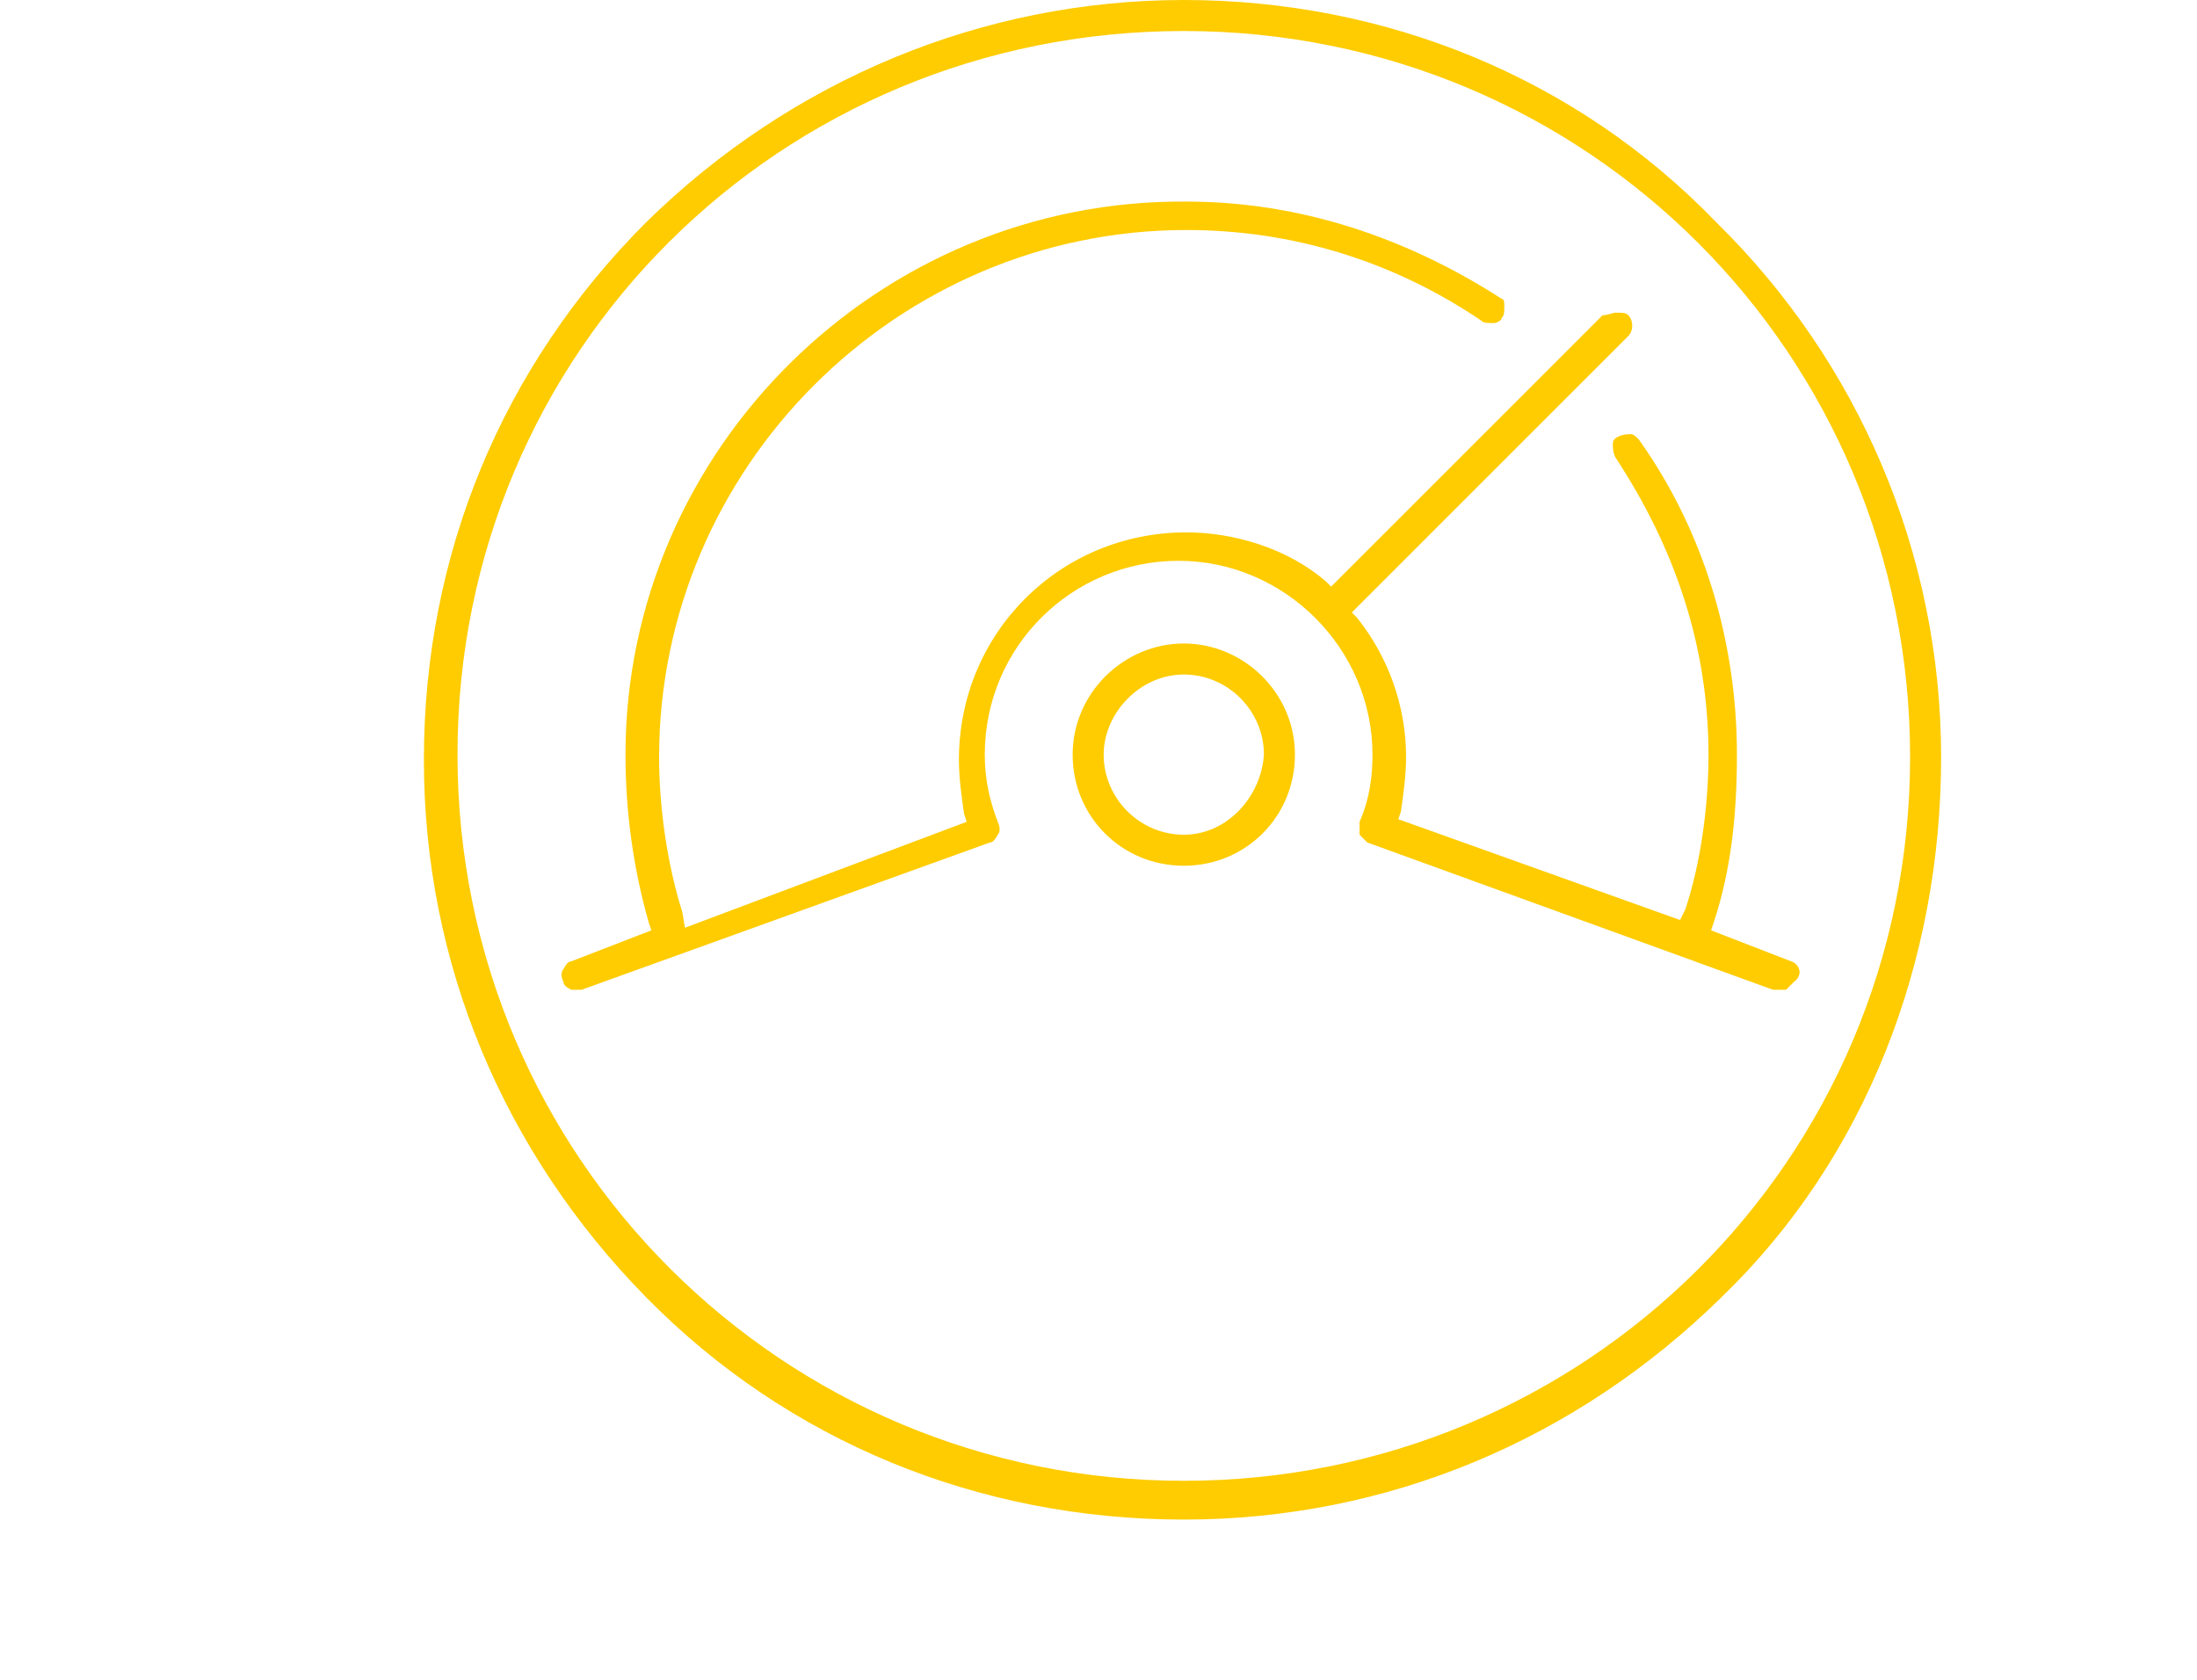
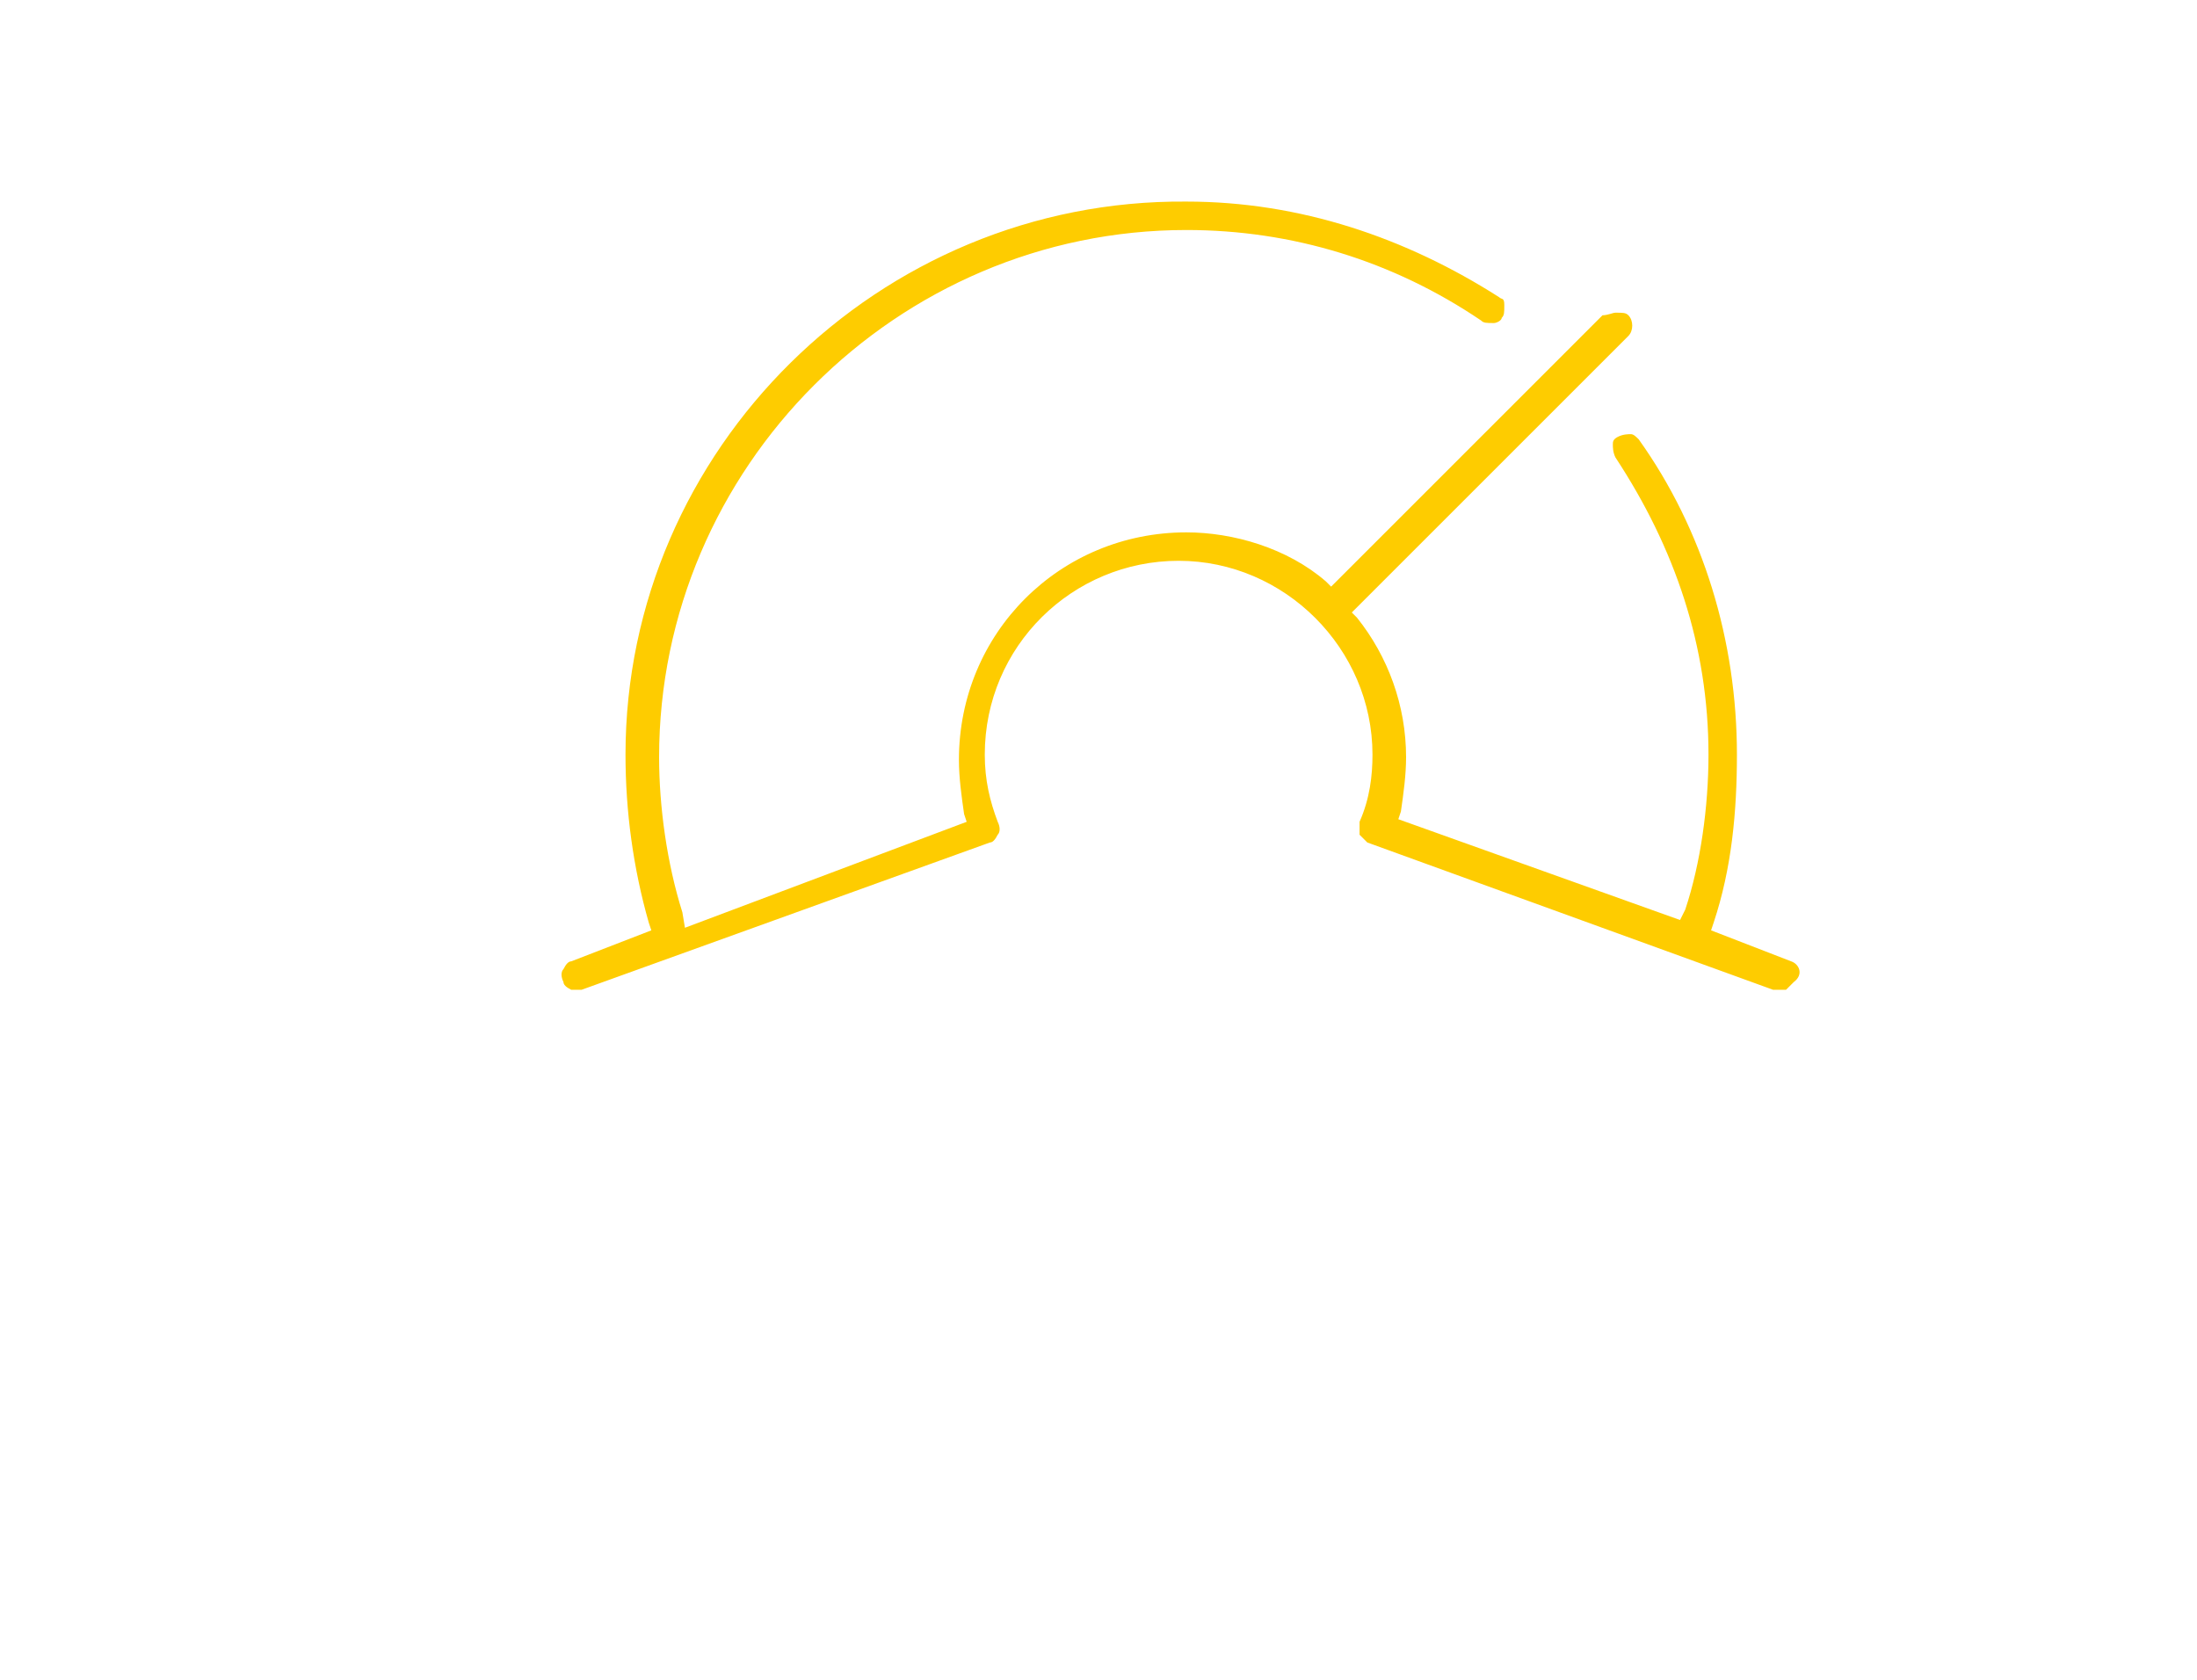
<svg xmlns="http://www.w3.org/2000/svg" version="1.1" id="Ebene_1" x="0px" y="0px" viewBox="0 0 85 65" style="enable-background:new 0 0 85 65;" xml:space="preserve">
  <style type="text/css">
	.st0{fill:#FECC00;}
</style>
  <g>
-     <path class="st0" d="M66.4,8.6C61,3,53.6,0,45.8,0S30.6,3.1,25,8.6c-5.6,5.6-8.6,12.9-8.6,20.8s3.1,15.2,8.6,20.8   s12.9,8.6,20.8,8.6s15.2-3.1,20.8-8.6c5.6-5.4,8.5-13,8.5-20.9S71.9,14,66.4,8.6z M45.8,57.3c-15.5,0-28.1-12.5-28.1-28.1   S30.2,1.2,45.8,1.2s28.1,12.5,28.1,28.1S61.3,57.3,45.8,57.3z" />
-     <path class="st0" d="M45.8,24.9c-2.3,0-4.3,1.9-4.3,4.3s1.9,4.3,4.3,4.3c2.4,0,4.3-1.9,4.3-4.3S48.1,24.9,45.8,24.9z M45.8,32.3   c-1.7,0-3.1-1.4-3.1-3.1c0-1.6,1.4-3.1,3.1-3.1c1.7,0,3.1,1.4,3.1,3.1C48.8,30.8,47.5,32.3,45.8,32.3z" />
    <path class="st0" d="M69.3,37.2l-3.1-1.2l0.1-0.3c0.7-2.1,0.9-4.3,0.9-6.5c0-4.4-1.3-8.7-3.8-12.2c-0.1-0.1-0.2-0.2-0.3-0.2   c-0.1,0-0.3,0-0.5,0.1s-0.2,0.2-0.2,0.3s0,0.3,0.1,0.5c2.3,3.5,3.6,7.3,3.6,11.5c0,2-0.3,4.2-0.9,6L65,35.6l-10.9-3.9l0.1-0.3   c0.1-0.7,0.2-1.4,0.2-2.1c0-2-0.7-3.9-1.9-5.4l-0.2-0.2l10.7-10.7c0.2-0.2,0.2-0.6,0-0.8c-0.1-0.1-0.2-0.1-0.5-0.1l0,0   c-0.1,0-0.3,0.1-0.5,0.1L51.5,22.7l-0.2-0.2c-1.5-1.3-3.6-1.9-5.4-1.9c-4.9,0-8.8,3.9-8.8,8.8c0,0.7,0.1,1.4,0.2,2.1l0.1,0.3   l-10.9,4.1l-0.1-0.6c-0.6-1.9-0.9-4.1-0.9-6c0-11.2,9.2-20.4,20.4-20.4c4.1,0,8,1.2,11.4,3.5c0.1,0.1,0.2,0.1,0.5,0.1   c0.1,0,0.3-0.1,0.3-0.2c0.1-0.1,0.1-0.2,0.1-0.5s-0.1-0.2-0.2-0.3c-3.6-2.3-7.7-3.7-12.1-3.7C34,7.7,24.2,17.4,24.2,29.2   c0,2.2,0.3,4.4,0.9,6.5l0.1,0.3l-3.1,1.2c-0.1,0-0.2,0.1-0.3,0.3c-0.1,0.1-0.1,0.3,0,0.5c0,0.1,0.1,0.2,0.3,0.3c0.1,0,0.1,0,0.2,0   c0.1,0,0.1,0,0.2,0l15.8-5.7c0.1,0,0.2-0.1,0.3-0.3c0.1-0.1,0.1-0.3,0-0.5c-0.3-0.8-0.5-1.6-0.5-2.6c0-4.2,3.4-7.5,7.5-7.5   s7.5,3.4,7.5,7.5c0,0.8-0.1,1.7-0.5,2.6c0,0.1,0,0.3,0,0.5c0.1,0.1,0.2,0.2,0.3,0.3l15.7,5.7c0.1,0,0.3,0,0.5,0   c0.1-0.1,0.2-0.2,0.3-0.3C69.8,37.7,69.6,37.3,69.3,37.2z" />
  </g>
</svg>